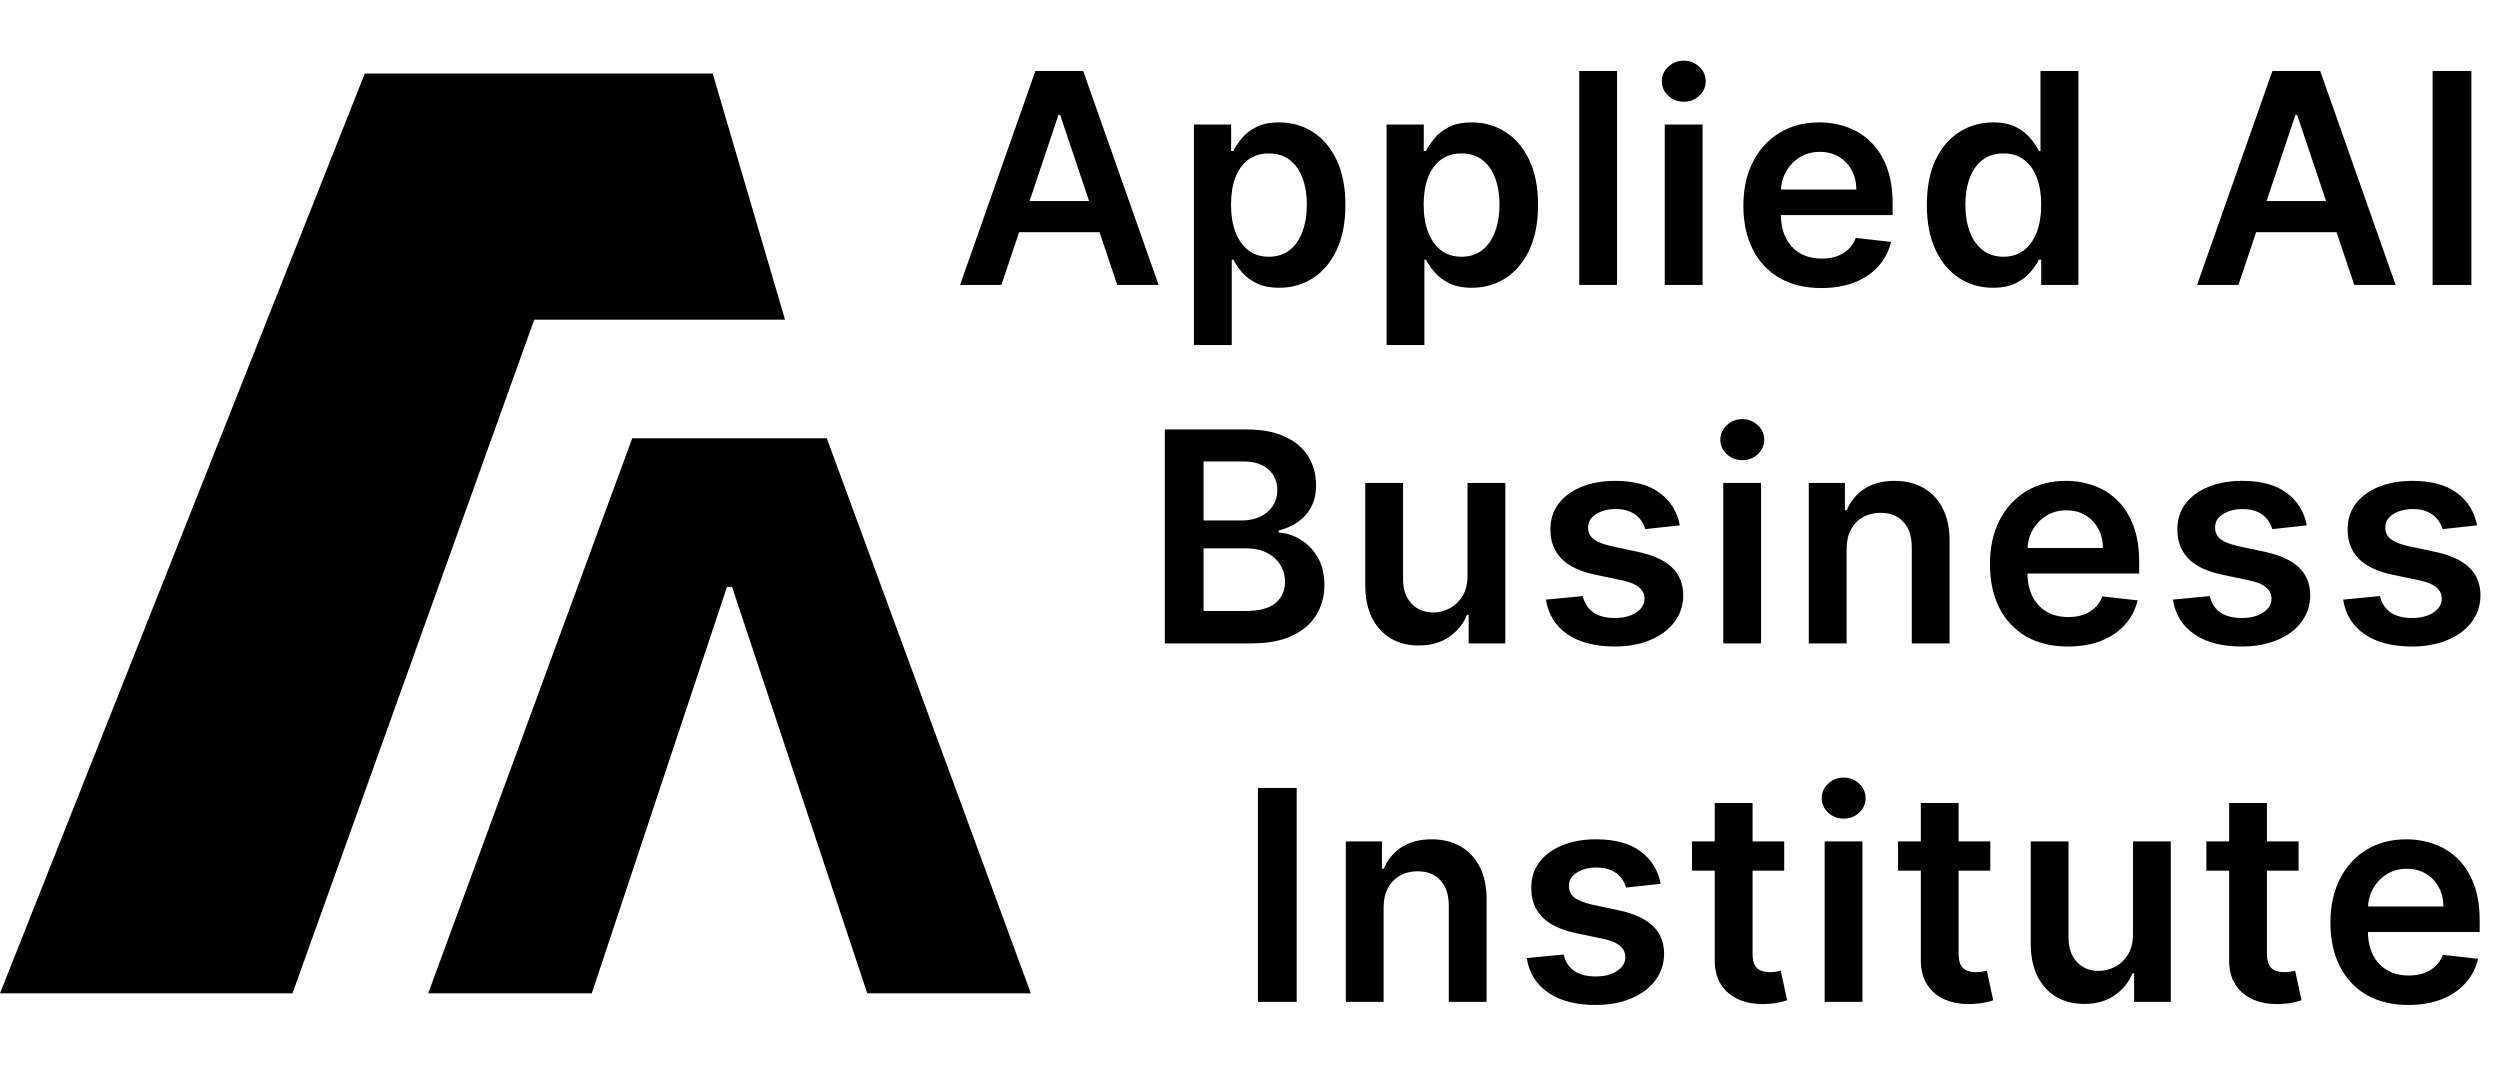
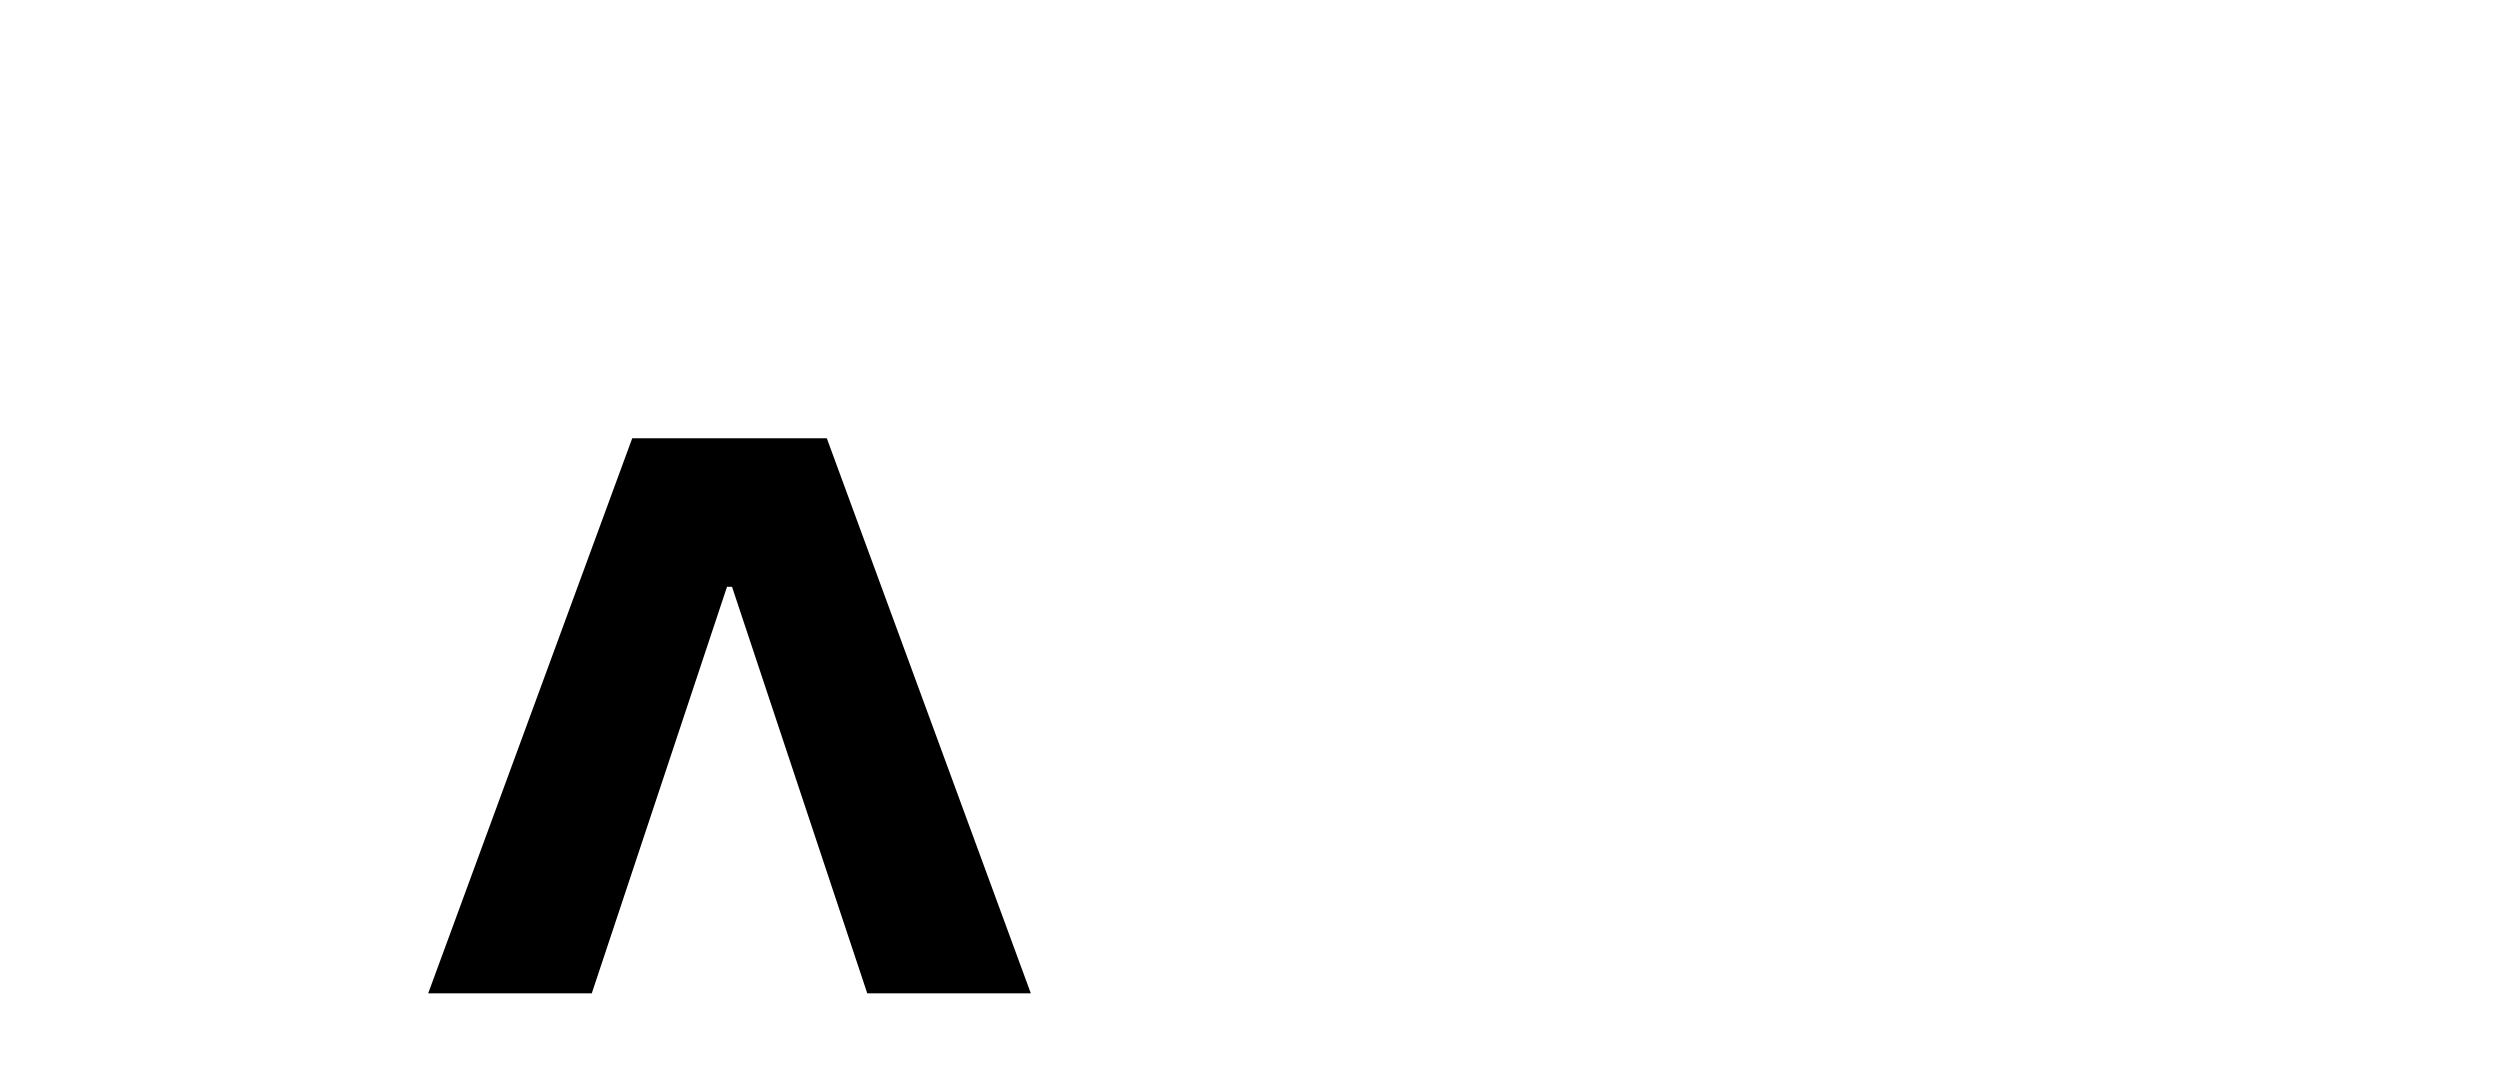
<svg xmlns="http://www.w3.org/2000/svg" width="272" height="117" viewBox="0 0 272 117" fill="none">
-   <path d="M59.104 34.778H58.127L31.821 108.077L0 108.077L39.69 8L77.541 8L85.41 34.778H59.104Z" fill="black" />
  <path d="M94.358 108.077L79.644 63.845H79.098L64.385 108.077L46.587 108.077L68.786 47.686L89.957 47.686L112.155 108.077H94.358Z" fill="black" />
-   <path d="M108.955 31H104.455L112.649 7.727H117.853L126.058 31H121.558L115.342 12.5H115.16L108.955 31ZM109.103 21.875H121.376V25.261H109.103V21.875ZM129.901 37.545V13.546H133.947V16.432H134.185C134.397 16.008 134.697 15.557 135.083 15.079C135.469 14.595 135.992 14.182 136.651 13.841C137.31 13.492 138.151 13.318 139.174 13.318C140.522 13.318 141.738 13.663 142.822 14.352C143.913 15.034 144.776 16.046 145.413 17.386C146.057 18.72 146.379 20.356 146.379 22.296C146.379 24.212 146.064 25.841 145.435 27.182C144.807 28.523 143.951 29.546 142.867 30.25C141.784 30.954 140.557 31.307 139.185 31.307C138.185 31.307 137.356 31.14 136.697 30.807C136.038 30.474 135.507 30.072 135.106 29.602C134.712 29.125 134.405 28.674 134.185 28.25H134.015V37.545H129.901ZM133.935 22.273C133.935 23.401 134.094 24.39 134.413 25.239C134.738 26.087 135.204 26.75 135.81 27.227C136.424 27.697 137.166 27.932 138.038 27.932C138.947 27.932 139.708 27.689 140.322 27.204C140.935 26.712 141.398 26.042 141.708 25.193C142.026 24.337 142.185 23.364 142.185 22.273C142.185 21.189 142.03 20.227 141.719 19.386C141.409 18.546 140.947 17.886 140.333 17.409C139.719 16.932 138.954 16.693 138.038 16.693C137.159 16.693 136.413 16.924 135.799 17.386C135.185 17.849 134.719 18.496 134.401 19.329C134.091 20.163 133.935 21.144 133.935 22.273ZM150.861 37.545V13.546H154.907V16.432H155.145C155.357 16.008 155.657 15.557 156.043 15.079C156.429 14.595 156.952 14.182 157.611 13.841C158.27 13.492 159.111 13.318 160.134 13.318C161.482 13.318 162.698 13.663 163.782 14.352C164.873 15.034 165.736 16.046 166.373 17.386C167.017 18.72 167.339 20.356 167.339 22.296C167.339 24.212 167.024 25.841 166.395 27.182C165.767 28.523 164.911 29.546 163.827 30.25C162.744 30.954 161.517 31.307 160.145 31.307C159.145 31.307 158.316 31.14 157.657 30.807C156.998 30.474 156.467 30.072 156.066 29.602C155.672 29.125 155.365 28.674 155.145 28.25H154.975V37.545H150.861ZM154.895 22.273C154.895 23.401 155.054 24.39 155.373 25.239C155.698 26.087 156.164 26.75 156.77 27.227C157.384 27.697 158.126 27.932 158.998 27.932C159.907 27.932 160.668 27.689 161.282 27.204C161.895 26.712 162.357 26.042 162.668 25.193C162.986 24.337 163.145 23.364 163.145 22.273C163.145 21.189 162.99 20.227 162.679 19.386C162.369 18.546 161.907 17.886 161.293 17.409C160.679 16.932 159.914 16.693 158.998 16.693C158.119 16.693 157.373 16.924 156.759 17.386C156.145 17.849 155.679 18.496 155.361 19.329C155.051 20.163 154.895 21.144 154.895 22.273ZM175.935 7.727V31H171.821V7.727H175.935ZM181.125 31V13.546H185.239V31H181.125ZM183.193 11.068C182.542 11.068 181.981 10.852 181.511 10.421C181.042 9.981 180.807 9.455 180.807 8.841C180.807 8.22 181.042 7.693 181.511 7.261C181.981 6.822 182.542 6.602 183.193 6.602C183.852 6.602 184.413 6.822 184.875 7.261C185.345 7.693 185.58 8.22 185.58 8.841C185.58 9.455 185.345 9.981 184.875 10.421C184.413 10.852 183.852 11.068 183.193 11.068ZM198.156 31.341C196.406 31.341 194.895 30.977 193.622 30.25C192.357 29.515 191.383 28.477 190.702 27.136C190.02 25.788 189.679 24.201 189.679 22.375C189.679 20.579 190.02 19.004 190.702 17.648C191.391 16.284 192.353 15.223 193.588 14.466C194.823 13.701 196.273 13.318 197.94 13.318C199.016 13.318 200.031 13.492 200.986 13.841C201.948 14.182 202.796 14.712 203.531 15.432C204.273 16.151 204.857 17.068 205.281 18.182C205.705 19.288 205.917 20.606 205.917 22.136V23.398H191.611V20.625H201.974C201.967 19.837 201.796 19.136 201.463 18.523C201.13 17.901 200.664 17.413 200.065 17.057C199.474 16.701 198.785 16.523 197.997 16.523C197.156 16.523 196.417 16.727 195.781 17.136C195.145 17.538 194.648 18.068 194.292 18.727C193.944 19.379 193.766 20.095 193.758 20.875V23.296C193.758 24.311 193.944 25.182 194.315 25.909C194.686 26.629 195.205 27.182 195.872 27.568C196.539 27.947 197.319 28.136 198.213 28.136C198.811 28.136 199.353 28.053 199.838 27.886C200.323 27.712 200.743 27.458 201.099 27.125C201.455 26.792 201.724 26.379 201.906 25.886L205.747 26.318C205.505 27.333 205.042 28.22 204.361 28.977C203.686 29.727 202.823 30.311 201.77 30.727C200.717 31.136 199.512 31.341 198.156 31.341ZM216.835 31.307C215.464 31.307 214.236 30.954 213.153 30.25C212.07 29.546 211.214 28.523 210.585 27.182C209.956 25.841 209.642 24.212 209.642 22.296C209.642 20.356 209.96 18.72 210.596 17.386C211.24 16.046 212.108 15.034 213.198 14.352C214.289 13.663 215.505 13.318 216.846 13.318C217.869 13.318 218.71 13.492 219.369 13.841C220.028 14.182 220.551 14.595 220.937 15.079C221.323 15.557 221.623 16.008 221.835 16.432H222.005V7.727H226.13V31H222.085V28.25H221.835C221.623 28.674 221.316 29.125 220.914 29.602C220.513 30.072 219.983 30.474 219.323 30.807C218.664 31.14 217.835 31.307 216.835 31.307ZM217.983 27.932C218.854 27.932 219.596 27.697 220.21 27.227C220.823 26.75 221.289 26.087 221.608 25.239C221.926 24.39 222.085 23.401 222.085 22.273C222.085 21.144 221.926 20.163 221.608 19.329C221.297 18.496 220.835 17.849 220.221 17.386C219.615 16.924 218.869 16.693 217.983 16.693C217.066 16.693 216.301 16.932 215.687 17.409C215.073 17.886 214.611 18.546 214.301 19.386C213.99 20.227 213.835 21.189 213.835 22.273C213.835 23.364 213.99 24.337 214.301 25.193C214.619 26.042 215.085 26.712 215.698 27.204C216.32 27.689 217.081 27.932 217.983 27.932ZM243.542 31H239.042L247.235 7.727H252.439L260.644 31H256.144L249.928 12.5H249.746L243.542 31ZM243.689 21.875H255.962V25.261H243.689V21.875ZM268.885 7.727V31H264.669V7.727H268.885ZM126.731 70V46.727H135.64C137.322 46.727 138.719 46.992 139.833 47.523C140.954 48.045 141.791 48.761 142.344 49.67C142.905 50.58 143.185 51.61 143.185 52.761C143.185 53.708 143.003 54.519 142.64 55.193C142.276 55.86 141.787 56.401 141.174 56.818C140.56 57.235 139.875 57.534 139.117 57.716V57.943C139.943 57.989 140.734 58.242 141.492 58.705C142.257 59.159 142.882 59.803 143.367 60.636C143.852 61.47 144.094 62.477 144.094 63.659C144.094 64.864 143.803 65.947 143.219 66.909C142.636 67.864 141.757 68.617 140.583 69.171C139.409 69.724 137.931 70 136.151 70H126.731ZM130.947 66.477H135.481C137.011 66.477 138.113 66.186 138.787 65.602C139.469 65.011 139.81 64.254 139.81 63.33C139.81 62.64 139.64 62.019 139.299 61.466C138.958 60.905 138.473 60.466 137.844 60.148C137.215 59.822 136.465 59.659 135.594 59.659H130.947V66.477ZM130.947 56.625H135.117C135.844 56.625 136.5 56.492 137.083 56.227C137.666 55.955 138.125 55.572 138.458 55.08C138.799 54.58 138.969 53.989 138.969 53.307C138.969 52.405 138.651 51.663 138.015 51.08C137.386 50.496 136.45 50.205 135.208 50.205H130.947V56.625ZM159.665 62.659V52.545H163.779V70H159.79V66.898H159.608C159.214 67.875 158.567 68.674 157.665 69.296C156.771 69.917 155.669 70.227 154.358 70.227C153.214 70.227 152.203 69.974 151.324 69.466C150.453 68.951 149.771 68.204 149.279 67.227C148.786 66.242 148.54 65.053 148.54 63.659V52.545H152.654V63.023C152.654 64.129 152.957 65.008 153.563 65.659C154.169 66.311 154.964 66.636 155.949 66.636C156.555 66.636 157.142 66.489 157.71 66.193C158.279 65.898 158.745 65.458 159.108 64.875C159.479 64.284 159.665 63.545 159.665 62.659ZM182.764 57.159L179.014 57.568C178.908 57.189 178.723 56.833 178.457 56.5C178.2 56.167 177.851 55.898 177.412 55.693C176.973 55.489 176.435 55.386 175.798 55.386C174.942 55.386 174.223 55.572 173.639 55.943C173.063 56.314 172.779 56.795 172.787 57.386C172.779 57.894 172.965 58.307 173.344 58.625C173.73 58.943 174.367 59.205 175.253 59.409L178.23 60.045C179.882 60.401 181.109 60.966 181.912 61.739C182.723 62.511 183.132 63.523 183.139 64.773C183.132 65.871 182.81 66.841 182.173 67.682C181.545 68.515 180.67 69.167 179.548 69.636C178.427 70.106 177.139 70.341 175.685 70.341C173.548 70.341 171.829 69.894 170.526 69C169.223 68.099 168.446 66.845 168.196 65.239L172.207 64.852C172.389 65.64 172.776 66.235 173.367 66.636C173.957 67.038 174.726 67.239 175.673 67.239C176.651 67.239 177.435 67.038 178.026 66.636C178.624 66.235 178.923 65.739 178.923 65.148C178.923 64.648 178.73 64.235 178.344 63.909C177.965 63.583 177.374 63.333 176.571 63.159L173.594 62.534C171.92 62.186 170.681 61.599 169.878 60.773C169.075 59.939 168.677 58.886 168.685 57.614C168.677 56.538 168.969 55.606 169.56 54.818C170.158 54.023 170.988 53.409 172.048 52.977C173.117 52.538 174.348 52.318 175.742 52.318C177.787 52.318 179.397 52.754 180.571 53.625C181.753 54.496 182.484 55.674 182.764 57.159ZM187.491 70V52.545H191.605V70H187.491ZM189.559 50.068C188.908 50.068 188.347 49.852 187.878 49.42C187.408 48.981 187.173 48.455 187.173 47.841C187.173 47.22 187.408 46.693 187.878 46.261C188.347 45.822 188.908 45.602 189.559 45.602C190.219 45.602 190.779 45.822 191.241 46.261C191.711 46.693 191.946 47.22 191.946 47.841C191.946 48.455 191.711 48.981 191.241 49.42C190.779 49.852 190.219 50.068 189.559 50.068ZM200.909 59.773V70H196.795V52.545H200.727V55.511H200.931C201.333 54.534 201.973 53.758 202.852 53.182C203.738 52.606 204.833 52.318 206.136 52.318C207.34 52.318 208.39 52.576 209.284 53.091C210.185 53.606 210.882 54.352 211.375 55.33C211.875 56.307 212.121 57.492 212.113 58.886V70H208V59.523C208 58.356 207.697 57.443 207.09 56.784C206.492 56.125 205.662 55.795 204.602 55.795C203.882 55.795 203.242 55.955 202.681 56.273C202.128 56.583 201.693 57.034 201.375 57.625C201.064 58.216 200.909 58.932 200.909 59.773ZM224.982 70.341C223.232 70.341 221.721 69.977 220.448 69.25C219.183 68.515 218.21 67.477 217.528 66.136C216.846 64.788 216.505 63.201 216.505 61.375C216.505 59.58 216.846 58.004 217.528 56.648C218.217 55.284 219.179 54.224 220.414 53.466C221.649 52.701 223.1 52.318 224.766 52.318C225.842 52.318 226.857 52.492 227.812 52.841C228.774 53.182 229.622 53.712 230.357 54.432C231.1 55.151 231.683 56.068 232.107 57.182C232.532 58.288 232.744 59.606 232.744 61.136V62.398H218.437V59.625H228.8C228.793 58.837 228.622 58.136 228.289 57.523C227.956 56.901 227.49 56.413 226.891 56.057C226.3 55.701 225.611 55.523 224.823 55.523C223.982 55.523 223.244 55.727 222.607 56.136C221.971 56.538 221.475 57.068 221.119 57.727C220.77 58.379 220.592 59.095 220.585 59.875V62.295C220.585 63.311 220.77 64.182 221.141 64.909C221.513 65.629 222.032 66.182 222.698 66.568C223.365 66.947 224.145 67.136 225.039 67.136C225.638 67.136 226.179 67.053 226.664 66.886C227.149 66.712 227.569 66.458 227.925 66.125C228.282 65.792 228.55 65.379 228.732 64.886L232.573 65.318C232.331 66.333 231.869 67.22 231.187 67.977C230.513 68.727 229.649 69.311 228.596 69.727C227.543 70.136 226.338 70.341 224.982 70.341ZM250.979 57.159L247.229 57.568C247.123 57.189 246.938 56.833 246.672 56.5C246.415 56.167 246.066 55.898 245.627 55.693C245.188 55.489 244.65 55.386 244.013 55.386C243.157 55.386 242.438 55.572 241.854 55.943C241.278 56.314 240.994 56.795 241.002 57.386C240.994 57.894 241.18 58.307 241.559 58.625C241.945 58.943 242.582 59.205 243.468 59.409L246.445 60.045C248.097 60.401 249.324 60.966 250.127 61.739C250.938 62.511 251.347 63.523 251.354 64.773C251.347 65.871 251.025 66.841 250.388 67.682C249.76 68.515 248.885 69.167 247.763 69.636C246.642 70.106 245.354 70.341 243.9 70.341C241.763 70.341 240.044 69.894 238.741 69C237.438 68.099 236.661 66.845 236.411 65.239L240.422 64.852C240.604 65.64 240.991 66.235 241.582 66.636C242.172 67.038 242.941 67.239 243.888 67.239C244.866 67.239 245.65 67.038 246.241 66.636C246.839 66.235 247.138 65.739 247.138 65.148C247.138 64.648 246.945 64.235 246.559 63.909C246.18 63.583 245.589 63.333 244.786 63.159L241.809 62.534C240.135 62.186 238.896 61.599 238.093 60.773C237.29 59.939 236.892 58.886 236.9 57.614C236.892 56.538 237.184 55.606 237.775 54.818C238.373 54.023 239.203 53.409 240.263 52.977C241.332 52.538 242.563 52.318 243.957 52.318C246.002 52.318 247.612 52.754 248.786 53.625C249.968 54.496 250.699 55.674 250.979 57.159ZM269.502 57.159L265.752 57.568C265.646 57.189 265.46 56.833 265.195 56.5C264.937 56.167 264.589 55.898 264.149 55.693C263.71 55.489 263.172 55.386 262.536 55.386C261.68 55.386 260.96 55.572 260.377 55.943C259.801 56.314 259.517 56.795 259.524 57.386C259.517 57.894 259.702 58.307 260.081 58.625C260.468 58.943 261.104 59.205 261.99 59.409L264.968 60.045C266.619 60.401 267.846 60.966 268.649 61.739C269.46 62.511 269.869 63.523 269.877 64.773C269.869 65.871 269.547 66.841 268.911 67.682C268.282 68.515 267.407 69.167 266.286 69.636C265.165 70.106 263.877 70.341 262.422 70.341C260.286 70.341 258.566 69.894 257.263 69C255.96 68.099 255.184 66.845 254.934 65.239L258.945 64.852C259.127 65.64 259.513 66.235 260.104 66.636C260.695 67.038 261.464 67.239 262.411 67.239C263.388 67.239 264.172 67.038 264.763 66.636C265.362 66.235 265.661 65.739 265.661 65.148C265.661 64.648 265.468 64.235 265.081 63.909C264.703 63.583 264.112 63.333 263.309 63.159L260.331 62.534C258.657 62.186 257.418 61.599 256.615 60.773C255.812 59.939 255.415 58.886 255.422 57.614C255.415 56.538 255.706 55.606 256.297 54.818C256.896 54.023 257.725 53.409 258.786 52.977C259.854 52.538 261.085 52.318 262.479 52.318C264.524 52.318 266.134 52.754 267.309 53.625C268.49 54.496 269.221 55.674 269.502 57.159ZM141.08 85.727V109H136.864V85.727H141.08ZM150.537 98.773V109H146.424V91.546H150.356V94.511H150.56C150.962 93.534 151.602 92.758 152.481 92.182C153.367 91.606 154.462 91.318 155.765 91.318C156.969 91.318 158.018 91.576 158.912 92.091C159.814 92.606 160.511 93.352 161.003 94.329C161.503 95.307 161.75 96.492 161.742 97.886V109H157.628V98.523C157.628 97.356 157.325 96.443 156.719 95.784C156.121 95.125 155.291 94.796 154.231 94.796C153.511 94.796 152.871 94.954 152.31 95.273C151.757 95.583 151.322 96.034 151.003 96.625C150.693 97.216 150.537 97.932 150.537 98.773ZM180.679 96.159L176.929 96.568C176.823 96.189 176.638 95.833 176.372 95.5C176.115 95.167 175.766 94.898 175.327 94.693C174.888 94.489 174.35 94.386 173.713 94.386C172.857 94.386 172.138 94.572 171.554 94.943C170.978 95.314 170.694 95.796 170.702 96.386C170.694 96.894 170.88 97.307 171.259 97.625C171.645 97.943 172.282 98.204 173.168 98.409L176.145 99.046C177.797 99.401 179.024 99.966 179.827 100.739C180.638 101.511 181.047 102.523 181.054 103.773C181.047 104.871 180.725 105.841 180.088 106.682C179.46 107.515 178.585 108.167 177.463 108.636C176.342 109.106 175.054 109.341 173.6 109.341C171.463 109.341 169.744 108.894 168.441 108C167.138 107.098 166.361 105.845 166.111 104.239L170.122 103.852C170.304 104.64 170.691 105.235 171.282 105.636C171.872 106.038 172.641 106.239 173.588 106.239C174.566 106.239 175.35 106.038 175.941 105.636C176.539 105.235 176.838 104.739 176.838 104.148C176.838 103.648 176.645 103.235 176.259 102.909C175.88 102.583 175.289 102.333 174.486 102.159L171.509 101.534C169.835 101.186 168.596 100.598 167.793 99.773C166.99 98.939 166.592 97.886 166.6 96.614C166.592 95.538 166.884 94.606 167.475 93.818C168.073 93.023 168.903 92.409 169.963 91.977C171.032 91.538 172.263 91.318 173.657 91.318C175.702 91.318 177.312 91.754 178.486 92.625C179.668 93.496 180.399 94.674 180.679 96.159ZM194.122 91.546V94.727H184.088V91.546H194.122ZM186.565 87.364H190.679V103.75C190.679 104.303 190.762 104.727 190.929 105.023C191.103 105.311 191.331 105.508 191.611 105.614C191.891 105.72 192.202 105.773 192.543 105.773C192.8 105.773 193.035 105.754 193.247 105.716C193.467 105.678 193.634 105.644 193.747 105.614L194.44 108.83C194.221 108.905 193.906 108.989 193.497 109.08C193.096 109.17 192.603 109.223 192.02 109.239C190.99 109.269 190.062 109.114 189.236 108.773C188.41 108.424 187.755 107.886 187.27 107.159C186.793 106.432 186.558 105.523 186.565 104.432V87.364ZM198.523 109V91.546H202.636V109H198.523ZM200.591 89.068C199.939 89.068 199.379 88.852 198.909 88.421C198.439 87.981 198.204 87.454 198.204 86.841C198.204 86.22 198.439 85.693 198.909 85.261C199.379 84.822 199.939 84.602 200.591 84.602C201.25 84.602 201.81 84.822 202.273 85.261C202.742 85.693 202.977 86.22 202.977 86.841C202.977 87.454 202.742 87.981 202.273 88.421C201.81 88.852 201.25 89.068 200.591 89.068ZM216.542 91.546V94.727H206.508V91.546H216.542ZM208.985 87.364H213.099V103.75C213.099 104.303 213.182 104.727 213.349 105.023C213.523 105.311 213.751 105.508 214.031 105.614C214.311 105.72 214.622 105.773 214.963 105.773C215.22 105.773 215.455 105.754 215.667 105.716C215.887 105.678 216.054 105.644 216.167 105.614L216.86 108.83C216.641 108.905 216.326 108.989 215.917 109.08C215.516 109.17 215.023 109.223 214.44 109.239C213.41 109.269 212.482 109.114 211.656 108.773C210.83 108.424 210.175 107.886 209.69 107.159C209.213 106.432 208.978 105.523 208.985 104.432V87.364ZM232.068 101.659V91.546H236.181V109H232.193V105.898H232.011C231.617 106.875 230.969 107.674 230.068 108.295C229.174 108.917 228.071 109.227 226.761 109.227C225.617 109.227 224.605 108.973 223.727 108.466C222.855 107.951 222.174 107.205 221.681 106.227C221.189 105.242 220.943 104.053 220.943 102.659V91.546H225.056V102.023C225.056 103.129 225.359 104.008 225.965 104.659C226.571 105.311 227.367 105.636 228.352 105.636C228.958 105.636 229.545 105.489 230.113 105.193C230.681 104.898 231.147 104.458 231.511 103.875C231.882 103.284 232.068 102.545 232.068 101.659ZM250.087 91.546V94.727H240.053V91.546H250.087ZM242.53 87.364H246.644V103.75C246.644 104.303 246.727 104.727 246.894 105.023C247.068 105.311 247.296 105.508 247.576 105.614C247.856 105.72 248.167 105.773 248.508 105.773C248.765 105.773 249 105.754 249.212 105.716C249.432 105.678 249.599 105.644 249.712 105.614L250.405 108.83C250.186 108.905 249.871 108.989 249.462 109.08C249.061 109.17 248.568 109.223 247.985 109.239C246.955 109.269 246.027 109.114 245.201 108.773C244.375 108.424 243.72 107.886 243.235 107.159C242.758 106.432 242.523 105.523 242.53 104.432V87.364ZM262.027 109.341C260.277 109.341 258.766 108.977 257.493 108.25C256.228 107.515 255.255 106.477 254.573 105.136C253.891 103.788 253.55 102.201 253.55 100.375C253.55 98.579 253.891 97.004 254.573 95.648C255.262 94.284 256.224 93.224 257.459 92.466C258.694 91.701 260.145 91.318 261.811 91.318C262.887 91.318 263.902 91.492 264.857 91.841C265.819 92.182 266.667 92.712 267.402 93.432C268.145 94.151 268.728 95.068 269.152 96.182C269.577 97.288 269.789 98.606 269.789 100.136V101.398H255.482V98.625H265.845C265.838 97.837 265.667 97.136 265.334 96.523C265.001 95.901 264.535 95.413 263.936 95.057C263.345 94.701 262.656 94.523 261.868 94.523C261.027 94.523 260.289 94.727 259.652 95.136C259.016 95.538 258.52 96.068 258.164 96.727C257.815 97.379 257.637 98.095 257.63 98.875V101.295C257.63 102.311 257.815 103.182 258.186 103.909C258.558 104.629 259.077 105.182 259.743 105.568C260.41 105.947 261.19 106.136 262.084 106.136C262.683 106.136 263.224 106.053 263.709 105.886C264.194 105.712 264.614 105.458 264.97 105.125C265.327 104.792 265.595 104.379 265.777 103.886L269.618 104.318C269.376 105.333 268.914 106.22 268.232 106.977C267.558 107.727 266.694 108.311 265.641 108.727C264.588 109.136 263.383 109.341 262.027 109.341Z" fill="black" />
</svg>